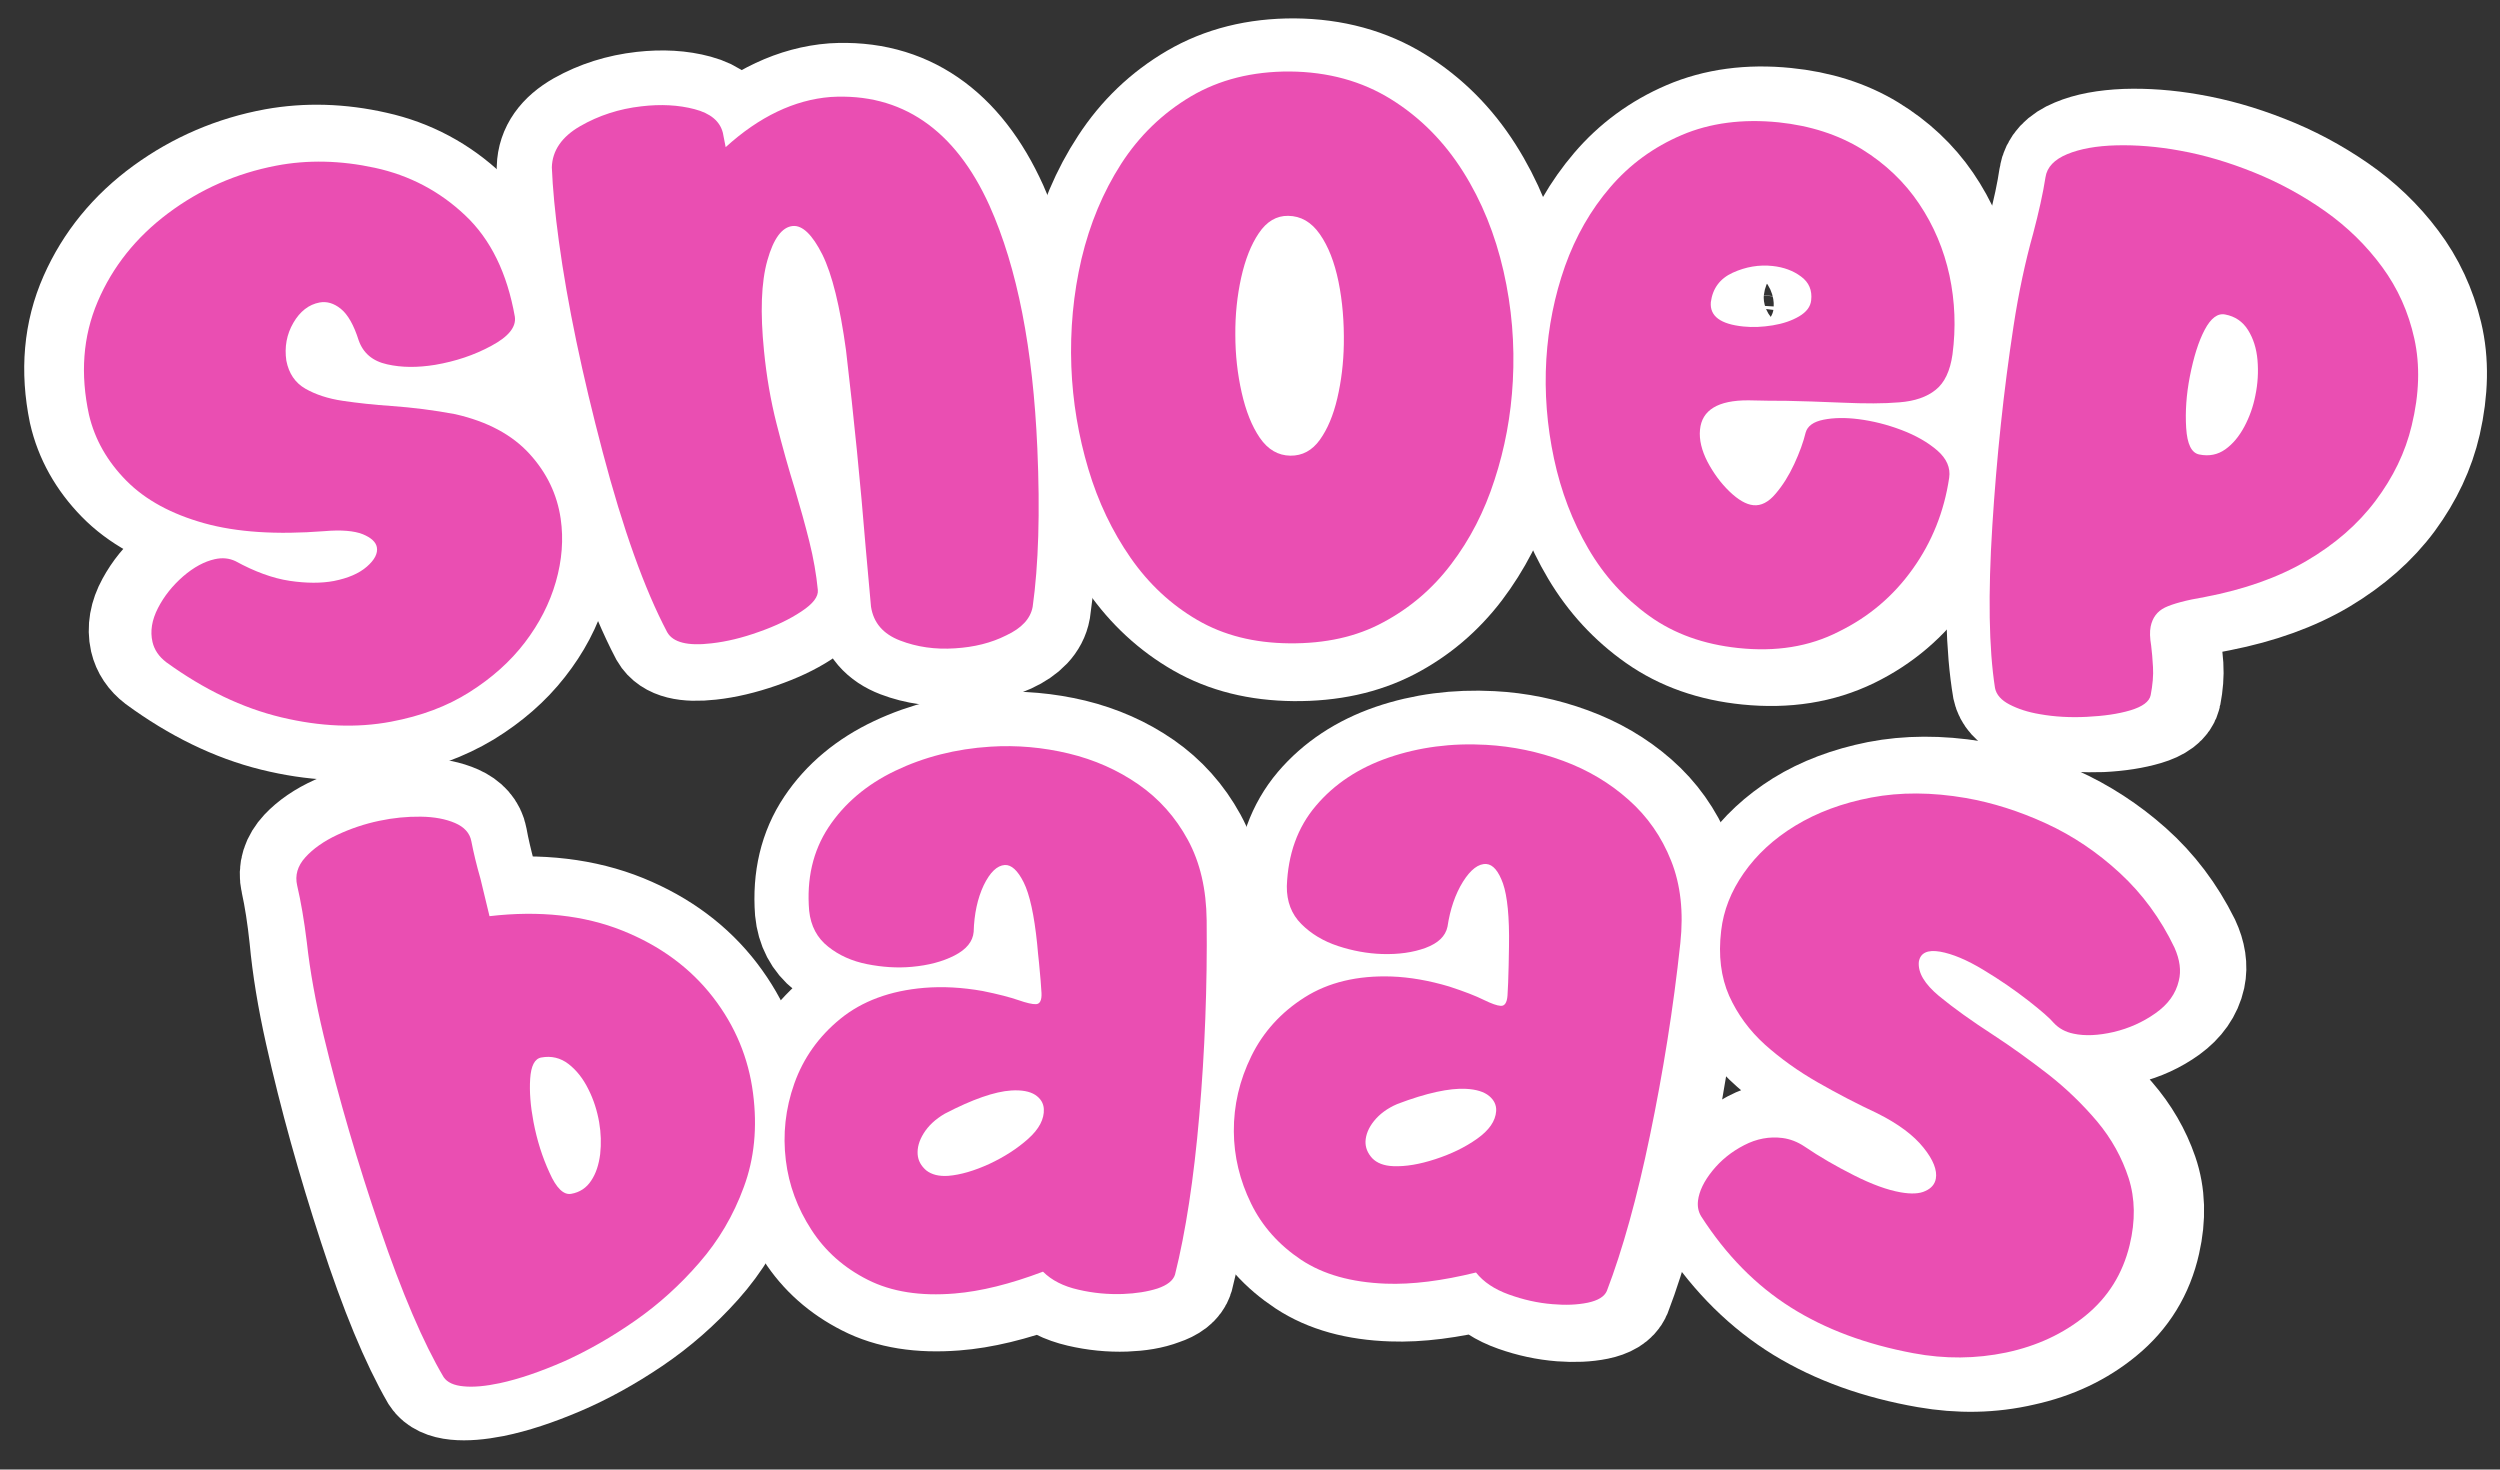
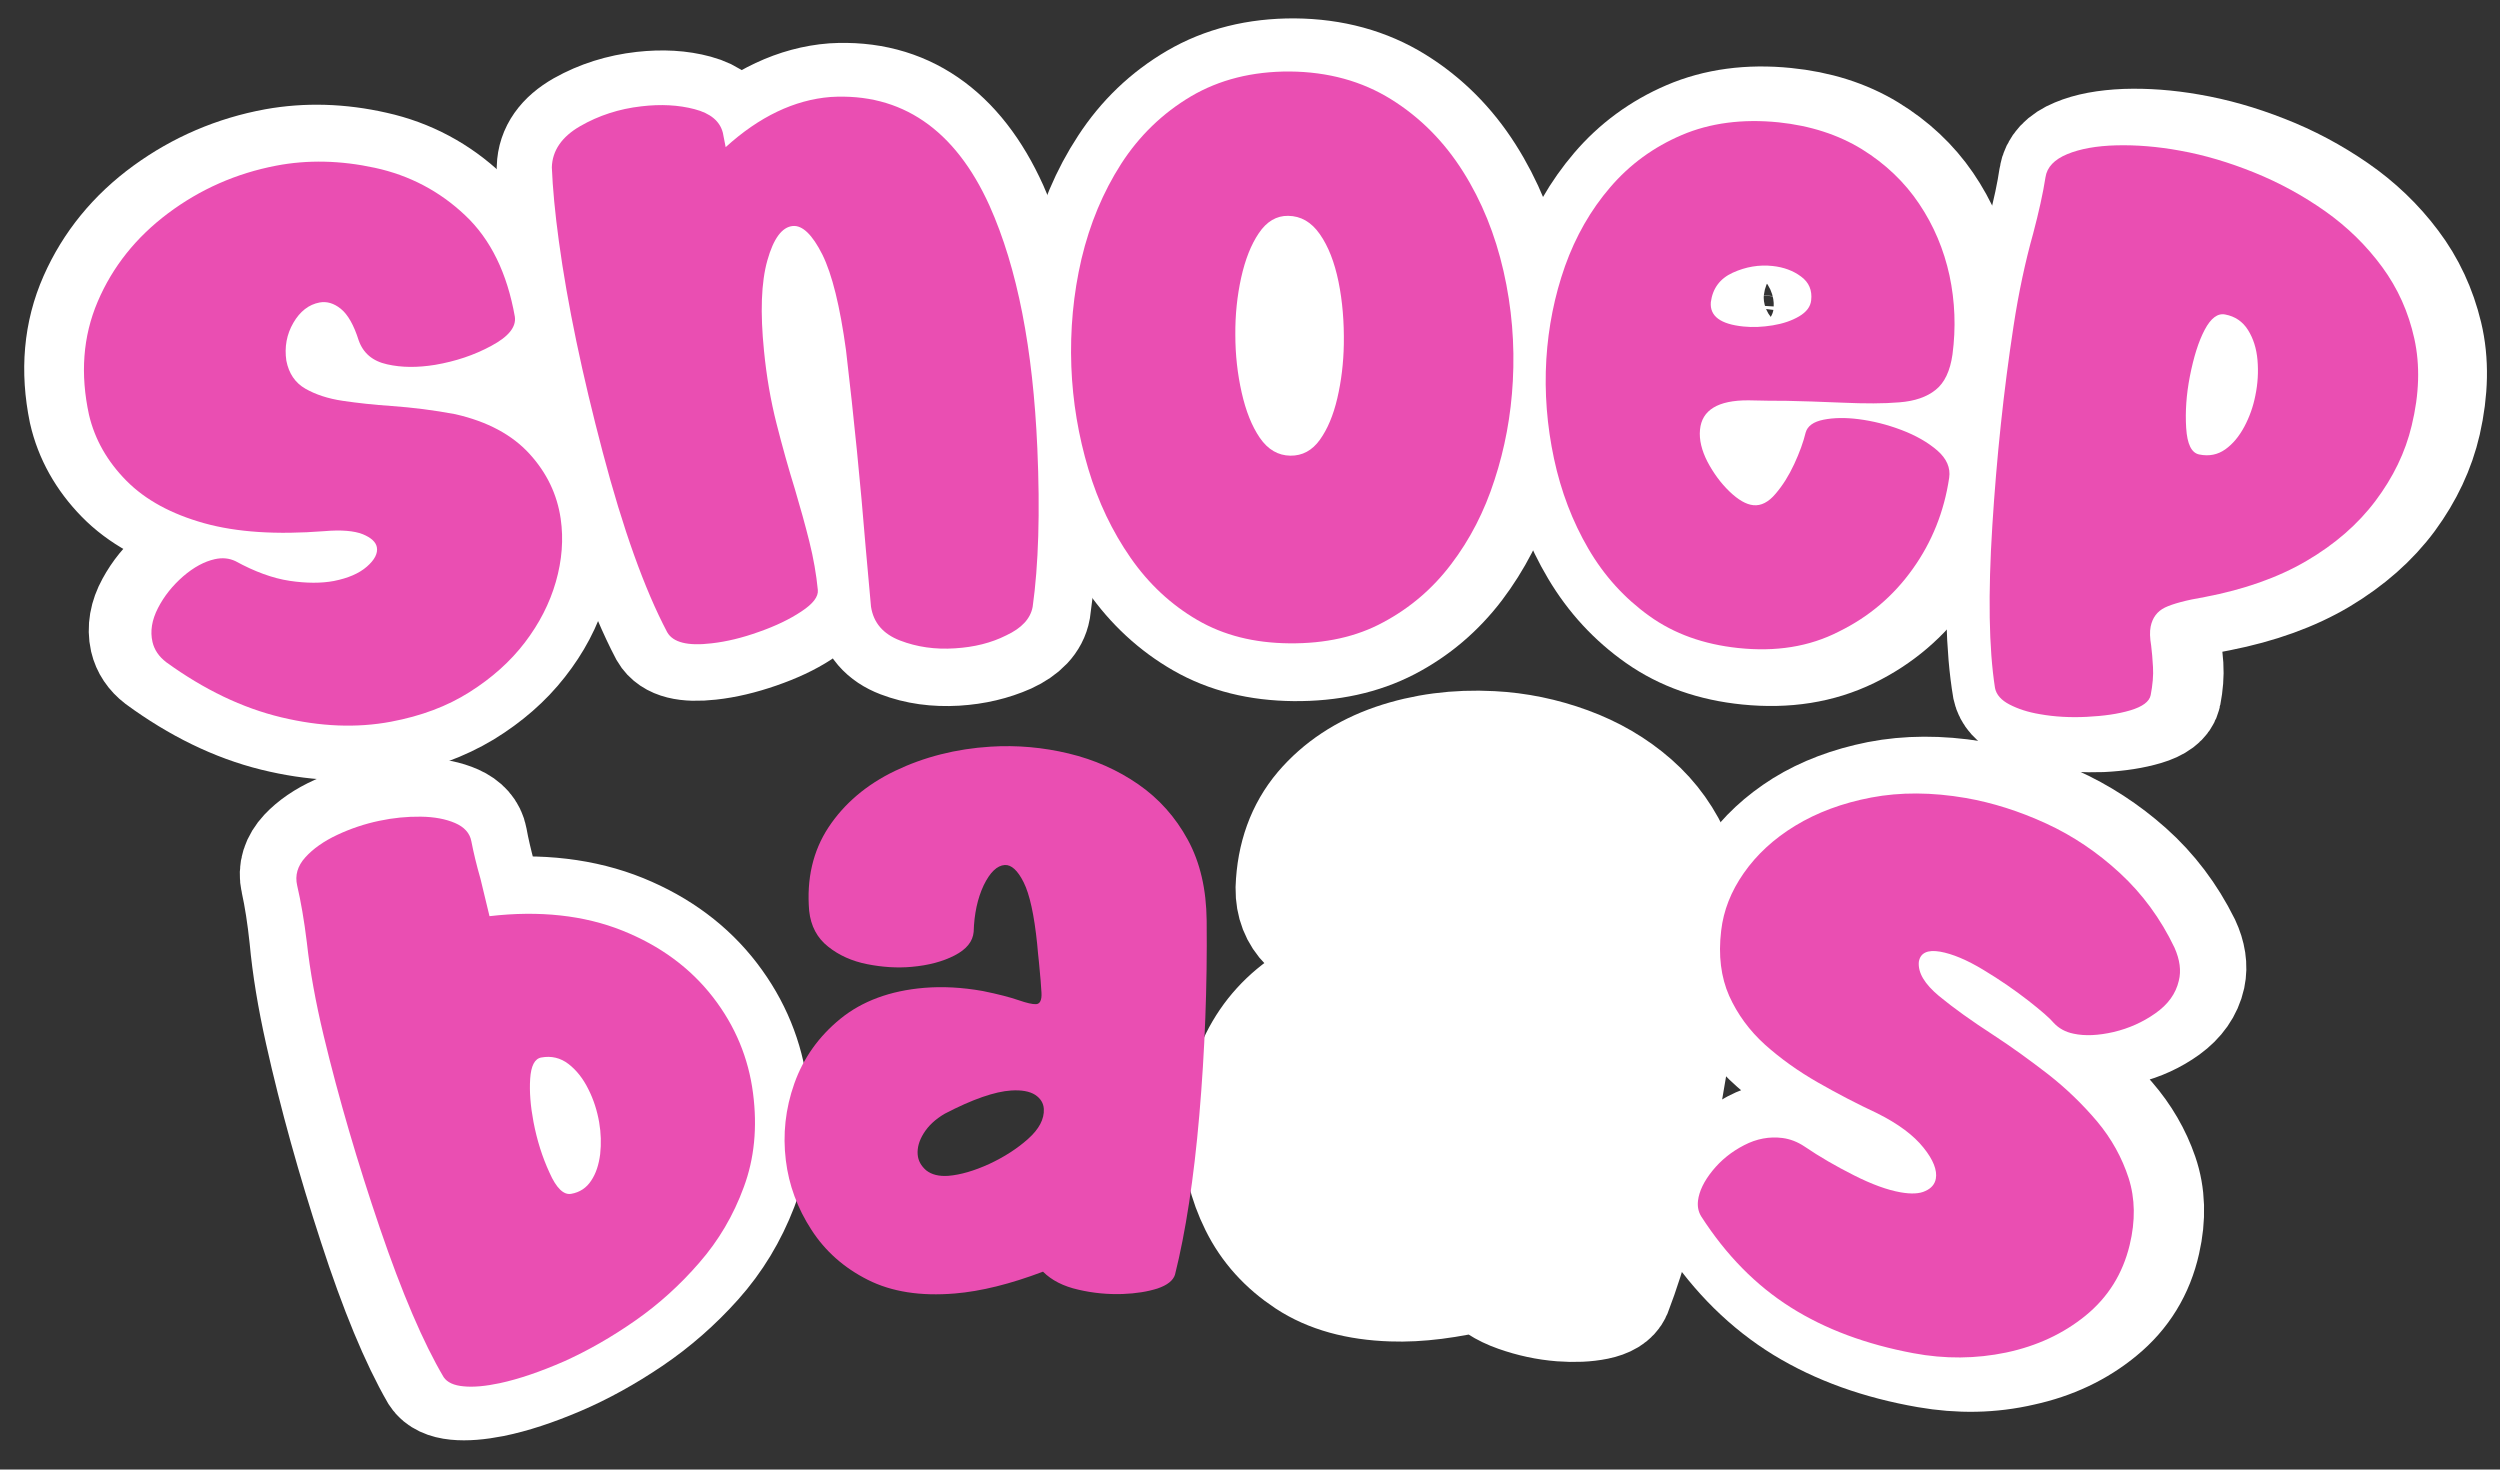
<svg xmlns="http://www.w3.org/2000/svg" xml:space="preserve" style="enable-background:new 0 0 1500 881.7;" viewBox="0 0 1500 881.7" y="0px" x="0px" id="Laag_1" version="1.1">
  <rect x="0" y="0" width="1500" height="881.7" fill="#333333" stroke="none" />
  <style type="text/css">
	.st0{fill:#FFFFFF;stroke:#FFFFFF;stroke-width:66.743;stroke-miterlimit:10;}
	.st1{fill:#EA4EB2;}
</style>
  <g>
    <g>
      <g>
        <g>
          <path d="M231.2,432.5c-20.9,3.8-43,2.7-66.5-3.1c-23.5-5.8-46.6-17.1-69.3-33.7c-4.4-3.4-7.1-7.5-8.2-12.2      c-1.4-6.4-0.3-13.2,3.6-20.3c3.9-7.2,9-13.5,15.5-18.9c6.5-5.4,12.9-8.8,19.3-10.1c4.5-0.9,8.7-0.5,12.5,1.3      c11.6,6.4,22.4,10.5,32.6,12c10.2,1.6,19.1,1.7,26.7,0.3c8.6-1.6,15.3-4.4,20.1-8.4c4.8-4,6.8-7.9,6.2-11.7      c-0.6-3.1-3.4-5.8-8.5-7.9c-5.1-2.1-12.9-2.8-23.3-2c-28.7,1.9-52.9,0.3-72.6-5.4c-19.7-5.7-35.2-14.2-46.5-25.8      c-11.3-11.6-18.8-24.9-22.2-39.8c-5-24.4-3.1-47,6.1-67.8c9.2-20.8,23.5-38.4,43-52.6c19.5-14.2,41.4-23.6,65.4-28      c18.9-3.4,38.8-2.9,59.5,1.8c20.7,4.6,38.8,14.3,54.2,28.9c15.3,14.6,25.1,35,29.5,61c0.9,6.2-3.9,12-14.4,17.5      c-10.4,5.5-21.8,9.2-34,11.1c-10.5,1.7-20.2,1.5-29-0.5c-8.8-2-14.5-6.8-17-14.5c-2.8-9.2-6.4-15.6-10.6-19      c-4.2-3.4-8.5-4.7-12.9-3.9c-6.5,1.2-11.8,5.2-15.9,12c-4.1,6.9-5.6,14.4-4.4,22.6c1.4,7.7,5.2,13.3,11.3,16.9      c6.1,3.6,13.6,6.1,22.5,7.5c8.9,1.4,18.8,2.5,29.5,3.3c12.7,0.9,25.4,2.7,38.3,5.2c19.5,4.6,34.4,12.7,44.8,24.1      c10.4,11.4,16.5,24.5,18.5,39c1.7,12.3,0.6,25-3.2,37.9c-3.8,12.9-10.2,25-19.1,36.3c-8.9,11.4-20.2,21.2-33.7,29.5      C265.2,423.4,249.4,429.2,231.2,432.5z" class="st0" />
          <path d="M573.5,390.1c-12,0.7-23.1-0.8-33.3-4.7c-10.2-3.9-16-10.7-17.5-20.3c-1-11.9-2-23.7-3-35.6      c-3-38.1-6.7-77.5-11.3-118.4c-3.5-26.3-8.1-45.5-14.1-57.4c-5.9-11.9-11.9-17.7-17.7-17.2c-6.5,0.6-11.7,7.5-15.5,20.6      c-3.8,13.2-4.5,31.2-2.3,54.1c1.4,15.3,3.9,29.8,7.3,43.6c3.4,13.8,7.1,27,11,39.7c3.2,10.8,6,21.2,8.5,31.2      c2.5,10,4.1,19.8,5,29.2c0.4,4-3,8.2-10,12.8c-7,4.6-15.6,8.6-25.7,12.1c-10.1,3.5-19.7,5.8-28.9,6.8      c-14.4,1.6-23.3-0.6-26.9-6.8c-13.6-25.9-26.3-62-38.2-108.3c-11.9-46.3-20.6-88.5-25.6-126.7c-2.2-17-3.5-31.7-3.9-44.2      c0.3-10,6.1-18.2,17.3-24.6c11.2-6.3,23.6-10.2,37-11.7c11.8-1.3,22.5-0.7,32,1.9c9.6,2.6,15.2,7.3,17,14.2      c0.6,2.9,1.1,5.8,1.7,8.7C456.7,70.9,478,61,499.8,59.3c42.7-2.5,75,19.7,95.7,65.5c16.8,37.6,26.1,86.2,28.6,145.6      c1.6,38.5,0.5,70.2-3.1,95.2c-1.3,7.1-6.7,12.8-16,17.1C595.5,386.9,585.1,389.4,573.5,390.1z" class="st0" />
          <path d="M776.4,387.3c-21.3-0.2-39.9-4.8-55.9-14c-16-9.2-29.5-21.7-40.5-37.4c-11-15.7-19.5-33.4-25.5-53.2      c-6-19.8-9.4-40.3-10.1-61.5c-0.8-22,1.3-43.6,6.3-64.6c5-21,13-40,24.1-56.9c11-16.9,25.1-30.4,42.2-40.4      c17.1-10,37-15,59.6-14.9c23.1,0.2,43.5,5.8,61.1,16.7c17.6,10.9,32,25.4,43.4,43.3c11.4,17.9,19.5,37.8,24.6,59.6      c5.1,21.8,7,43.9,5.9,66.1c-1,20.6-4.7,40.4-10.9,59.3c-6.2,19-14.9,35.8-26.1,50.6c-11.2,14.7-24.9,26.4-41.2,34.9      C817.2,383.3,798.2,387.5,776.4,387.3z M777,274.6c7.3,0.1,13.2-3.1,17.9-9.5c4.7-6.4,8.2-14.7,10.6-25      c2.4-10.3,3.7-21.1,3.9-32.4c0.2-13.3-0.8-25.7-3.3-37.5c-2.4-11.7-6.2-21.2-11.3-28.5c-5.1-7.3-11.5-10.9-19.1-11      c-7.1,0-13,3.4-17.7,10.4c-4.7,6.9-8.2,15.9-10.7,26.7c-2.4,10.9-3.6,22.3-3.6,34.3c0,12,1.3,23.5,3.8,34.6      c2.5,11.1,6.2,20.2,11,27.2C763.5,271.1,769.6,274.6,777,274.6z" class="st0" />
          <path d="M1048.7,389.5c-20.9-2.1-38.8-8.4-53.9-19c-15.1-10.6-27.5-24-37.2-40.3c-9.7-16.3-16.7-34.2-21-53.9      c-4.3-19.7-6-39.6-4.9-59.7c1.1-19.3,4.8-37.9,11.1-55.8c6.3-17.9,15.4-33.7,27.1-47.4c11.7-13.7,26.1-24.3,43.1-31.6      c17-7.3,36.5-10,58.3-7.8c19.1,1.9,35.9,7.2,50.2,15.9c14.3,8.7,25.9,19.6,34.8,32.6c8.9,13,15.1,27.4,18.6,42.9      c3.5,15.5,4.1,31.3,2.2,47.3c-1.4,10-4.7,17.1-10,21.4c-5.3,4.3-12.6,6.8-21.9,7.7c-9.3,0.8-20.8,0.9-34.4,0.4      c-13.6-0.5-24.8-0.8-33.4-0.9c-7.6,0-15.4-0.1-23.3-0.2c-18.5,0-28.2,6-29.3,17.8c-0.5,6.1,1,12.5,4.7,19.3      c3.6,6.8,8.1,12.7,13.4,17.7c5.3,5,10.1,7.7,14.5,8.2c4.7,0.5,9.2-1.8,13.4-6.8c4.3-5,8-11,11.2-17.9c3.2-6.9,5.5-13.2,6.8-19      c1.1-3.9,4.7-6.5,10.8-7.7c6.1-1.2,13.2-1.4,21.2-0.4c8.5,1,17.2,3.1,26,6.3c8.8,3.2,16,7.3,21.8,12.2      c5.7,4.9,8.2,10.4,7.3,16.4c-2.8,20.3-10.1,38.5-21.7,54.9c-11.6,16.4-26.3,28.9-44.3,37.7      C1091.8,388.6,1071.5,391.8,1048.7,389.5z M1050.7,196.5c5.7,0.5,11.7,0.3,17.8-0.8c6.2-1.1,11.4-2.9,15.8-5.5      c4.4-2.6,6.8-5.8,7.2-9.6c0.6-6-1.4-10.8-6.2-14.3c-4.8-3.5-10.5-5.5-17.2-6.2c-8.3-0.8-16.3,0.5-24,4.1      c-7.8,3.5-12.2,9.5-13.2,17.7C1030.4,190.4,1037,195.2,1050.7,196.5z" class="st0" />
          <path d="M1232.1,428.3c-7.3-1.2-13.4-3.1-18.4-5.6c-5.1-2.6-8-5.9-8.9-9.9c-4-23.7-4.8-56.2-2.5-97.4      c2.3-41.2,6.1-81.1,11.8-119.7c3-20.4,6.8-39,11.4-55.7c3.4-12.9,5.8-24.2,7.2-33.8c0.9-6,5.2-10.7,13-13.9      c7.8-3.3,17.6-5.1,29.6-5.6c12-0.4,24.8,0.5,38.5,2.9c14.6,2.5,29.5,6.7,44.7,12.7c15.2,5.9,29.6,13.6,43.1,22.9      c13.5,9.3,25.1,20.4,34.6,33.1c9.6,12.7,16.2,27,20,42.8c3.8,15.8,3.4,33.3-0.9,52.3c-3.7,16.1-10.8,31.1-21.2,45.3      c-10.5,14.2-24.3,26.3-41.3,36.5c-17.1,10.2-37.5,17.5-61.2,22.2c-11.4,2-19.4,4.2-24.1,6.5c-4.7,2.3-7.5,6.1-8.5,11.5      c-0.6,3-0.4,6.8,0.4,11.5c0.5,3.7,0.9,8,1.3,12.9c0.3,4.9-0.1,10.6-1.3,16.8c-0.7,3.9-4.8,7-12.2,9.2      c-7.4,2.2-16.2,3.6-26.3,4.1C1250.7,430.2,1241.1,429.8,1232.1,428.3z M1327,271.7c5.9,1.1,11.2,0,15.7-3.2      c4.5-3.3,8.3-7.8,11.3-13.7c3-5.8,5.2-12.1,6.4-18.6c1.4-7.2,1.8-14.3,1.1-21.3c-0.7-7-2.7-13-6-18c-3.3-5-7.9-8.1-13.8-9.2      c-4.5-0.8-8.6,2.3-12.3,9.3c-3.6,7.1-6.5,16.4-8.6,28c-2,10.8-2.6,21.1-1.9,30.8C1319.5,265.5,1322.2,270.8,1327,271.7z" class="st0" />
        </g>
      </g>
      <g>
        <g>
          <path d="M295.6,828.9c-8.7,1.7-16,2.3-22,1.7c-6-0.6-10-2.5-12.1-5.7c-12-20.8-24.5-50.8-37.2-90      c-12.8-39.2-23.6-77.8-32.1-115.9c-4.5-20.1-7.6-38.8-9.2-56.2c-1.4-13.3-3.2-24.7-5.3-34.2c-1.4-6.1,0.4-11.7,5.2-16.9      c4.8-5.1,11.3-9.6,19.5-13.3c8.2-3.7,16.6-6.4,25.3-8.1c8.5-1.7,16.8-2.4,25-2.2c8.2,0.2,15.1,1.6,20.7,4.1      c5.6,2.5,8.8,6.2,9.7,11c1.2,6.8,3,14.3,5.2,22.7c1.7,7.5,3.4,15,5.1,22.5c30.3-3.2,57.1,0.1,80,9.4      c22.8,9.3,40.9,22.9,54.3,40.4c13.4,17.5,21.2,36.8,23.8,57.8c2.5,20.6,0.4,39.4-6.1,56.3c-6.5,16.9-15.6,32-27.4,45.2      c-11.8,13.2-24.9,24.7-39.4,34.5c-14.5,9.8-29,17.8-43.5,24C320.5,822.2,307.4,826.5,295.6,828.9z M340.5,715.7      c5.2-0.9,9.3-3.5,12.2-7.8c2.9-4.3,4.8-9.6,5.6-15.9c0.8-6.3,0.7-12.7-0.3-19.1c-1.1-6.9-3.2-13.6-6.3-20      c-3.1-6.4-7-11.4-11.9-15.2c-4.8-3.7-10.3-5.1-16.4-4c-4,0.7-6.3,5-6.9,12.8c-0.6,7.8,0,16.4,1.7,25.9c2,11,5.1,21.2,9.2,30.5      C331.7,712.2,336,716.4,340.5,715.7z" class="st0" />
-           <path d="M675.2,777.6c-9,0.3-18-0.6-27-2.7c-9-2.1-16.2-5.7-21.4-10.8c-19.9,7.3-37.8,11.7-53.8,12.9      c-20.8,1.6-38.3-1.1-52.7-8.5c-14.4-7.3-25.8-17.4-34.1-30.3c-8.3-12.9-13.4-26.8-15.1-41.7c-1.8-15.6,0-30.9,5.5-46.1      c5.6-15.2,14.9-28.1,28.1-38.7c13.2-10.5,30.3-16.7,50.9-18.4c11-0.9,22.7-0.2,35.3,2c9.5,1.9,16.7,3.8,21.7,5.5      c5,1.7,8.5,2.5,10.6,2.4c2.5-0.1,3.6-2.3,3.4-6.7c-0.2-4-0.7-10-1.5-18.2c-0.4-3.7-0.7-7.5-1.1-11.2c-1.8-17.5-4.5-29.9-8-37      c-3.6-7.2-7.4-10.6-11.4-10.4c-4.7,0.3-9,4.3-12.8,12.2c-3.8,7.8-5.8,17.2-6.2,27.9c-0.5,5.8-4.4,10.5-11.7,14.1      c-7.3,3.6-15.8,5.8-25.8,6.6c-8.9,0.7-17.9,0.1-27-1.8c-9.1-1.9-17-5.4-23.5-10.6c-6.6-5.2-10.4-12.4-11.3-21.6      c-1.4-19.1,2.5-35.8,12-50c9.5-14.2,23-25.5,40.4-33.7c17.4-8.2,36.6-13,57.5-14.2c15.9-0.9,31.6,0.5,47.1,4.2      c15.5,3.8,29.5,10,41.9,18.6c12.4,8.6,22.4,19.8,29.8,33.3c7.4,13.6,11.1,29.7,11.3,48.4c0.4,39.5-1.2,78.4-4.5,116.7      c-3.4,38.3-8.4,70.2-14.9,95.8c-1.1,3.5-4.6,6.3-10.7,8.3C690.2,776.2,683.2,777.3,675.2,777.6z M569.5,706.4      c7.4-0.6,15.7-2.9,24.9-7.1c9.2-4.1,17.1-9.1,23.7-15c6.7-5.9,9.9-11.8,9.6-17.9c-0.2-3.5-1.9-6.3-5.2-8.5      c-3.3-2.1-8.2-3-14.5-2.7c-9.8,0.6-23.3,5.1-40.2,13.8c-5.8,3.3-10.1,7.2-12.9,11.7c-2.8,4.5-4,8.7-3.7,12.7      c0.3,3.7,2,6.8,5.1,9.6C559.3,705.7,563.7,706.8,569.5,706.4z" class="st0" />
          <path d="M936.7,783.5c-9-0.7-17.8-2.6-26.6-5.7c-8.8-3.1-15.4-7.4-20.1-13.1c-20.6,5-38.8,7.4-54.9,6.8      c-20.8-0.7-37.9-5.4-51.4-14.3c-13.5-8.9-23.7-20.1-30.5-33.9c-6.8-13.7-10.3-28.1-10.4-43.1c-0.1-15.7,3.4-30.7,10.6-45.2      c7.2-14.5,17.9-26.3,32.2-35.3c14.3-9,31.9-13.3,52.6-12.6c11,0.4,22.6,2.3,34.8,6c9.2,3,16.2,5.7,20.9,7.9      c4.7,2.3,8.1,3.5,10.3,3.6c2.5,0.1,3.8-1.9,4.1-6.2c0.2-4,0.4-10.1,0.6-18.2c0.1-3.8,0.1-7.5,0.2-11.3      c0.2-17.6-1.1-30.2-3.8-37.7c-2.7-7.5-6.1-11.4-10.1-11.6c-4.7-0.3-9.4,3.3-14.1,10.7c-4.6,7.4-7.7,16.4-9.3,27      c-1.2,5.7-5.6,9.9-13.2,12.7c-7.6,2.8-16.4,4-26.3,3.7c-8.9-0.3-17.8-1.9-26.6-4.8c-8.9-2.9-16.2-7.3-22.2-13.2      c-5.9-5.9-8.9-13.5-8.8-22.7c0.7-19.2,6.5-35.3,17.5-48.3c11.1-13,25.7-22.7,43.9-29c18.2-6.2,37.8-8.8,58.8-7.7      c15.9,0.8,31.3,4,46.3,9.5c15,5.5,28.2,13.2,39.6,23.2c11.4,10,20,22.1,25.9,36.4c5.9,14.3,7.8,30.8,5.9,49.4      c-4,39.3-9.9,77.7-17.5,115.5c-7.6,37.7-16.1,68.9-25.5,93.5c-1.5,3.4-5.3,5.7-11.5,7C951.8,783.8,944.7,784.1,936.7,783.5z       M839.5,700.9c7.4,0.3,15.9-1.2,25.5-4.2c9.6-3.1,18-7.2,25.3-12.3c7.3-5.1,11.2-10.7,11.5-16.7c0.2-3.5-1.2-6.5-4.2-9      c-3.1-2.5-7.8-3.9-14.1-4.3c-9.8-0.5-23.7,2.5-41.5,9.2c-6.1,2.7-10.8,6.1-14.1,10.2c-3.3,4.1-5,8.2-5.1,12.2      c-0.1,3.7,1.2,7,4,10.1C829.5,699.1,833.8,700.7,839.5,700.9z" class="st0" />
          <path d="M1156.3,811.4c-28.7-5-53.5-13.9-74.8-26.9c-21.3-13.1-39.6-31.1-54.9-54.2c-1.7-2.8-2.4-5.9-2-9.4      c0.6-5.7,3.5-11.7,8.6-18.1c5.1-6.3,11.4-11.5,19-15.5c7.6-4,15.3-5.5,23.2-4.4c4.6,0.6,9.1,2.3,13.4,5      c9.2,6.1,19.3,11.8,30.2,17.1c10.9,5.3,20.3,8.6,28.4,9.9c6.4,1,11.4,0.8,15-0.9c3.6-1.7,5.7-4.1,6.2-7.4      c0.9-5-1.7-11.2-7.7-18.6c-6-7.3-15.4-14.1-28.2-20.3c-12.3-5.6-24.4-11.7-36.3-18.3c-11.9-6.6-22.6-14-32.1-22.4      c-9.5-8.3-16.8-18.1-21.9-29.2c-5.1-11.1-6.8-24.1-5.2-39.1c1.3-12.1,5.8-23.6,13.4-34.7c7.6-11,17.9-20.6,30.8-28.7      c12.9-8,28.2-13.8,45.7-17.3c17.5-3.4,36.5-3.5,56.9-0.2c16.1,2.6,32.3,7.6,48.5,14.8c16.2,7.3,31.2,17,44.9,29.2      c13.7,12.2,24.9,27,33.5,44.3c3.3,7.1,4.3,13.7,3,19.8c-1.7,7.8-6.4,14.4-13.8,19.8c-7.5,5.4-15.8,9.2-25,11.5      c-9.2,2.2-17.3,2.7-24.3,1.3c-4.9-1-8.9-3.1-11.9-6.2c-2.4-2.7-7.6-7.2-15.7-13.4c-8.1-6.1-17.2-12.2-27.3-18.1      c-10.1-5.9-18.8-9.4-26.1-10.6c-7.7-1.3-12,0.8-12.8,6.2c-0.5,6.6,3.7,13.3,12.4,20.3c8.7,7,19.8,14.7,33.2,23.1      c11,7,22.2,14.7,33.3,23.2c11.2,8.4,21.2,17.8,30.1,28.1c8.9,10.3,15.4,21.5,19.6,33.7c4.2,12.2,4.6,25.6,1.3,40.1      c-3.9,17.5-12.7,31.7-26.1,42.7c-13.4,11.1-29.3,18.6-47.7,22.6C1194.6,814.5,1175.8,814.8,1156.3,811.4z" class="st0" />
        </g>
      </g>
    </g>
    <g>
      <g>
        <g>
          <path d="M234.7,433c-20.7,3.9-42.5,3-65.9-2.6c-23.4-5.6-46.3-16.6-69.1-33.1c-4.4-3.4-7.1-7.4-8.2-12.1      c-1.5-6.4-0.4-13.2,3.3-20.4c3.7-7.2,8.8-13.5,15.1-19c6.4-5.5,12.7-8.9,19-10.3c4.5-1,8.6-0.6,12.4,1.2      c11.5,6.3,22.4,10.3,32.5,11.8c10.1,1.5,19,1.5,26.5,0.1c8.5-1.7,15.1-4.5,19.8-8.6c4.7-4.1,6.7-8,6-11.7      c-0.6-3.1-3.4-5.7-8.5-7.8c-5.1-2-12.8-2.7-23.1-1.8c-28.5,2.2-52.4,0.7-72.1-4.8c-19.6-5.5-35.1-13.9-46.5-25.4      c-11.4-11.5-19-24.7-22.5-39.6c-5.3-24.4-3.7-47,5.2-67.9c8.9-20.9,23-38.6,42.2-53c19.2-14.4,40.9-24,64.9-28.6      c18.7-3.6,38.6-3.2,59.3,1.3c20.7,4.5,38.8,14,54.1,28.5c15.4,14.5,25.2,34.8,29.8,60.8c0.9,6.2-3.8,12-14.1,17.5      c-10.3,5.6-21.5,9.3-33.7,11.4c-10.5,1.7-20,1.7-28.8-0.3c-8.7-1.9-14.4-6.7-17.1-14.4c-2.9-9.2-6.5-15.5-10.7-18.9      c-4.2-3.4-8.5-4.6-12.8-3.8c-6.4,1.2-11.7,5.3-15.7,12.2c-4,6.9-5.4,14.5-4.2,22.7c1.5,7.7,5.3,13.3,11.4,16.8      c6.1,3.5,13.6,6,22.5,7.3c8.9,1.3,18.6,2.4,29.3,3.1c12.6,0.9,25.3,2.5,38.1,4.9c19.4,4.4,34.2,12.4,44.6,23.8      c10.4,11.4,16.6,24.4,18.7,38.9c1.8,12.3,0.8,25-2.9,37.9c-3.7,12.9-9.9,25-18.6,36.4c-8.7,11.4-19.8,21.3-33.1,29.7      C268.3,423.8,252.7,429.6,234.7,433z" class="st1" />
          <path d="M573,389c-11.9,0.8-22.9-0.8-33-4.7c-10.1-3.9-15.9-10.6-17.4-20.3c-1.1-11.9-2.1-23.7-3.2-35.6      c-3.1-38.1-7-77.5-11.8-118.3c-3.6-26.3-8.3-45.5-14.2-57.4c-6-11.9-11.9-17.6-17.7-17.1c-6.5,0.6-11.6,7.5-15.3,20.7      c-3.7,13.2-4.3,31.3-2,54.2c1.5,15.3,4,29.8,7.5,43.6c3.5,13.8,7.2,27,11.1,39.6c3.2,10.8,6.1,21.2,8.6,31.2      c2.5,10,4.2,19.8,5.1,29.1c0.4,4-2.9,8.3-9.9,12.9c-6.9,4.6-15.4,8.7-25.4,12.2c-10,3.6-19.5,5.9-28.5,6.9      c-14.2,1.7-23.1-0.5-26.6-6.7c-13.6-25.8-26.5-61.8-38.7-108.1c-12.2-46.3-21.1-88.4-26.3-126.6c-2.3-16.9-3.7-31.7-4.2-44.2      c0.3-10,5.9-18.3,17-24.7c11.1-6.4,23.4-10.4,36.7-11.9c11.7-1.4,22.4-0.8,31.9,1.7c9.6,2.5,15.2,7.2,17,14.1      c0.6,2.9,1.1,5.8,1.7,8.7c20.1-18.3,41.3-28.4,62.9-30.1c42.5-2.6,74.7,19.4,95.4,65.2c16.8,37.5,26.1,86.1,28.7,145.5      c1.7,38.5,0.7,70.2-2.8,95.2c-1.3,7.1-6.6,12.8-15.8,17.1C594.7,385.8,584.4,388.3,573,389z" class="st1" />
          <path d="M773.6,386c-21.1-0.2-39.4-4.8-55.2-14c-15.8-9.2-29.2-21.7-40.1-37.4c-10.9-15.7-19.4-33.4-25.3-53.2      c-5.9-19.8-9.4-40.3-10.2-61.5c-0.8-22,1.2-43.6,6.1-64.6c5-21,12.9-40,23.8-57c10.9-16.9,24.9-30.4,41.9-40.5      c17-10,36.8-15,59.3-14.9c23,0.2,43.3,5.8,60.8,16.7c17.5,10.9,31.8,25.4,43.1,43.3c11.3,17.9,19.3,37.8,24.3,59.7      c5,21.9,6.8,43.9,5.6,66.1c-1.1,20.6-4.8,40.4-11,59.3c-6.1,19-14.8,35.8-26,50.5c-11.1,14.7-24.7,26.3-40.8,34.9      C813.9,382.1,795.1,386.2,773.6,386z M774.2,273.4c7.2,0.1,13.1-3.1,17.7-9.5c4.6-6.4,8.1-14.7,10.5-25      c2.4-10.3,3.7-21.1,3.9-32.4c0.2-13.3-0.8-25.7-3.2-37.5c-2.4-11.7-6.1-21.2-11.2-28.5c-5.1-7.3-11.4-10.9-19-11      c-7-0.1-12.9,3.4-17.6,10.4c-4.7,6.9-8.2,15.9-10.6,26.7c-2.4,10.9-3.6,22.3-3.5,34.3c0,12,1.3,23.5,3.8,34.6      c2.5,11.1,6.1,20.2,10.9,27.2C760.8,269.8,766.9,273.3,774.2,273.4z" class="st1" />
          <path d="M1042.8,388.8c-20.6-2.2-38.3-8.5-53.2-19.2c-14.9-10.7-27.1-24.1-36.6-40.4c-9.5-16.3-16.4-34.3-20.6-54      c-4.2-19.7-5.8-39.6-4.6-59.7c1.2-19.3,4.9-37.9,11.2-55.8c6.4-17.9,15.4-33.7,27.1-47.3c11.7-13.7,26.1-24.2,43-31.4      c16.9-7.2,36.3-9.8,58.1-7.6c19,2,35.7,7.4,49.9,16.1c14.2,8.8,25.7,19.8,34.4,32.8c8.8,13.1,14.8,27.4,18.2,43      c3.3,15.6,3.9,31.3,1.8,47.3c-1.4,10-4.8,17.1-10.1,21.3c-5.3,4.3-12.6,6.8-21.8,7.5c-9.3,0.8-20.7,0.8-34.2,0.2      c-13.5-0.6-24.6-0.9-33.2-1.1c-7.6,0-15.3-0.1-23.1-0.3c-18.4-0.1-28,5.9-29.1,17.6c-0.6,6,1,12.5,4.5,19.3      c3.6,6.8,8,12.8,13.2,17.8c5.2,5,10,7.8,14.3,8.2c4.6,0.5,9.1-1.8,13.3-6.8c4.3-5,8-10.9,11.2-17.8c3.2-6.9,5.5-13.2,6.9-19      c1.1-3.9,4.7-6.5,10.8-7.7c6.1-1.2,13.1-1.3,21-0.3c8.5,1.1,17,3.2,25.7,6.5c8.7,3.3,15.8,7.4,21.5,12.3      c5.6,4.9,8,10.4,7.1,16.4c-3,20.2-10.3,38.5-21.9,54.7c-11.6,16.3-26.3,28.7-44.2,37.5C1085.5,388.1,1065.4,391.2,1042.8,388.8z       M1046,195.9c5.7,0.6,11.6,0.3,17.7-0.7c6.1-1,11.4-2.8,15.8-5.4c4.4-2.6,6.8-5.8,7.2-9.6c0.7-6-1.3-10.8-6.1-14.3      c-4.7-3.5-10.4-5.6-17-6.3c-8.2-0.9-16.2,0.5-23.9,4c-7.7,3.5-12.1,9.4-13.2,17.7C1025.8,189.7,1032.3,194.5,1046,195.9z" class="st1" />
          <path d="M1223.9,428.5c-7.2-1.2-13.2-3.2-18.2-5.8c-5-2.6-7.9-5.9-8.7-9.9c-3.7-23.8-4.2-56.2-1.6-97.4      c2.6-41.2,6.8-81,12.7-119.6c3.1-20.4,7.1-38.9,11.8-55.7c3.4-12.9,5.9-24.1,7.4-33.8c0.9-6,5.3-10.6,13-13.8      c7.7-3.2,17.6-5,29.5-5.3c11.9-0.3,24.7,0.7,38.3,3.2c14.5,2.6,29.3,7,44.4,13.1c15.1,6.1,29.4,13.9,42.7,23.3      c13.4,9.5,24.7,20.6,34.1,33.4c9.4,12.8,15.8,27.1,19.3,43c3.5,15.9,3,33.3-1.6,52.2c-3.8,16-11.1,31-21.7,45.1      c-10.6,14.1-24.4,26.1-41.5,36.1c-17.1,10-37.4,17.1-60.9,21.6c-11.3,1.9-19.3,4.1-23.9,6.3c-4.7,2.3-7.5,6.1-8.6,11.4      c-0.6,3-0.5,6.8,0.3,11.5c0.5,3.7,0.8,8,1.1,12.9c0.3,4.9-0.2,10.6-1.4,16.8c-0.8,3.9-4.9,6.9-12.2,9.1      c-7.4,2.2-16.1,3.4-26.1,3.9C1242.3,430.6,1232.8,430.1,1223.9,428.5z M1319.6,272.7c5.9,1.2,11.1,0.1,15.6-3.1      c4.5-3.2,8.3-7.8,11.4-13.6c3.1-5.8,5.3-12,6.6-18.6c1.5-7.2,1.9-14.3,1.3-21.3c-0.6-7-2.5-13-5.7-18.1      c-3.2-5.1-7.8-8.2-13.7-9.3c-4.5-0.9-8.6,2.2-12.3,9.2c-3.7,7-6.6,16.3-8.9,28c-2.1,10.8-2.8,21.1-2.2,30.8      C1312.3,266.5,1314.9,271.8,1319.6,272.7z" class="st1" />
        </g>
      </g>
      <g>
        <g>
          <path d="M299.9,829.9c-8.5,1.8-15.8,2.5-21.7,1.9c-5.9-0.5-9.9-2.4-12-5.5c-12.2-20.6-25-50.5-38.3-89.5      c-13.3-39.1-24.6-77.5-33.7-115.4c-4.8-20-8.2-38.7-10.1-56c-1.6-13.2-3.6-24.6-5.8-34.1c-1.4-6.1,0.2-11.7,4.9-16.9      c4.7-5.2,11.1-9.7,19.2-13.5c8.1-3.8,16.5-6.6,25.1-8.4c8.4-1.8,16.8-2.6,24.9-2.5c8.2,0.1,15,1.4,20.6,3.8      c5.6,2.4,8.9,6.1,9.8,10.9c1.3,6.7,3.1,14.3,5.5,22.6c1.8,7.5,3.6,14.9,5.4,22.4c30.1-3.5,56.8-0.5,79.6,8.6      c22.8,9.1,40.9,22.5,54.4,39.9c13.5,17.4,21.4,36.7,24.1,57.6c2.7,20.6,0.8,39.4-5.5,56.4c-6.2,17-15.1,32.1-26.7,45.4      c-11.5,13.3-24.3,24.9-38.5,34.8c-14.2,9.9-28.4,18-42.6,24.4C324.3,823,311.5,827.4,299.9,829.9z M342.7,716.3      c5.2-0.9,9.2-3.6,12-7.9c2.9-4.3,4.6-9.6,5.4-15.9c0.7-6.3,0.5-12.7-0.6-19.1c-1.2-6.9-3.3-13.6-6.5-19.9      c-3.1-6.3-7.1-11.4-11.9-15.1c-4.8-3.7-10.3-5-16.3-3.9c-4,0.7-6.2,5-6.7,12.8c-0.5,7.8,0.2,16.4,2,25.9      c2.1,11,5.3,21.1,9.6,30.4C333.8,712.9,338.2,717.1,342.7,716.3z" class="st1" />
          <path d="M673.7,776.4c-8.9,0.3-17.8-0.5-26.7-2.6c-8.9-2-16-5.6-21.2-10.8c-19.6,7.4-37.2,11.8-53,13.1      c-20.5,1.7-37.8-1-52.1-8.2c-14.3-7.2-25.6-17.2-33.9-30.1c-8.3-12.8-13.5-26.7-15.3-41.6c-1.9-15.5-0.3-30.9,5.1-46.1      c5.4-15.2,14.6-28.2,27.6-38.8c13-10.6,29.9-16.9,50.4-18.6c10.9-0.9,22.6-0.3,35,1.9c9.4,1.9,16.6,3.8,21.5,5.5      c4.9,1.7,8.4,2.5,10.5,2.4c2.4-0.1,3.5-2.4,3.3-6.7c-0.2-4-0.7-10-1.5-18.2c-0.4-3.7-0.8-7.5-1.1-11.2      c-1.8-17.5-4.5-29.8-8.1-37c-3.6-7.2-7.4-10.6-11.3-10.4c-4.7,0.3-8.9,4.4-12.7,12.2c-3.7,7.9-5.7,17.2-6,27.9      c-0.5,5.8-4.3,10.5-11.5,14.2c-7.2,3.7-15.7,5.9-25.6,6.8c-8.8,0.8-17.7,0.2-26.8-1.6c-9.1-1.8-16.9-5.3-23.4-10.5      c-6.6-5.2-10.4-12.3-11.4-21.5c-1.6-19.1,2.2-35.8,11.6-50.1c9.4-14.2,22.7-25.6,40-33.9c17.3-8.3,36.4-13.2,57.2-14.5      c15.8-1,31.5,0.4,46.9,4.1c15.4,3.7,29.4,9.9,41.8,18.5c12.4,8.6,22.3,19.7,29.7,33.3c7.4,13.6,11.1,29.7,11.3,48.4      c0.4,39.5-1.1,78.4-4.4,116.7c-3.3,38.3-8.2,70.2-14.6,95.8c-1.1,3.5-4.6,6.3-10.5,8.3C688.5,775,681.6,776.1,673.7,776.4z       M569,705.5c7.3-0.6,15.5-3,24.5-7.1c9-4.2,16.8-9.2,23.4-15.1c6.6-5.9,9.7-11.9,9.4-17.9c-0.2-3.5-1.9-6.3-5.2-8.5      c-3.3-2.1-8.1-3-14.4-2.6c-9.7,0.6-23.1,5.2-39.8,13.9c-5.7,3.3-9.9,7.3-12.7,11.8c-2.8,4.5-3.9,8.7-3.6,12.7      c0.3,3.7,2,6.8,5.1,9.5C559,704.8,563.4,705.9,569,705.5z" class="st1" />
-           <path d="M931.5,782.5c-8.9-0.7-17.6-2.7-26.2-5.8c-8.6-3.1-15.2-7.5-19.7-13.2c-20.4,5-38.3,7.3-54.2,6.7      c-20.6-0.8-37.4-5.5-50.7-14.3c-13.3-8.9-23.4-20.1-30.1-33.9c-6.7-13.7-10.2-28.1-10.3-43.1c-0.1-15.7,3.4-30.7,10.5-45.2      c7.1-14.5,17.8-26.3,32-35.3c14.2-9,31.7-13.2,52.2-12.5c10.9,0.4,22.4,2.4,34.5,6c9.2,3,16.1,5.7,20.7,8      c4.7,2.3,8.1,3.5,10.2,3.6c2.4,0.2,3.8-1.9,4.1-6.2c0.3-4,0.5-10.1,0.7-18.2c0.1-3.8,0.1-7.5,0.2-11.3c0.3-17.6-1-30.2-3.6-37.7      c-2.7-7.5-6-11.4-10-11.7c-4.7-0.3-9.4,3.3-14,10.6c-4.6,7.4-7.7,16.4-9.3,27c-1.2,5.7-5.6,9.9-13.1,12.7      c-7.6,2.8-16.3,4-26.2,3.7c-8.8-0.3-17.6-1.9-26.4-4.8c-8.8-2.9-16.1-7.3-22-13.2c-5.9-5.9-8.8-13.5-8.7-22.7      c0.7-19.2,6.4-35.3,17.5-48.3c11-13,25.6-22.7,43.7-28.9c18.1-6.2,37.7-8.8,58.5-7.6c15.8,0.9,31.2,4.1,46.1,9.6      c14.9,5.5,28,13.3,39.3,23.4c11.3,10,19.8,22.2,25.5,36.6c5.7,14.3,7.5,30.8,5.5,49.4c-4.2,39.2-10.4,77.7-18.2,115.3      c-7.8,37.7-16.5,68.8-25.9,93.4c-1.5,3.4-5.3,5.7-11.4,7C946.4,782.9,939.4,783.2,931.5,782.5z M836,699.7      c7.4,0.3,15.7-1.1,25.2-4.2c9.5-3.1,17.8-7.1,25-12.2c7.2-5.1,11.1-10.6,11.5-16.7c0.2-3.5-1.2-6.5-4.2-9c-3-2.5-7.7-4-14-4.3      c-9.7-0.5-23.5,2.4-41.1,9.1c-6.1,2.6-10.7,6.1-14,10.2c-3.3,4.1-4.9,8.2-5.1,12.2c-0.1,3.7,1.2,7,4,10.1      C826.1,697.8,830.3,699.5,836,699.7z" class="st1" />
          <path d="M1147.9,811.9c-28.2-5.3-52.6-14.3-73.5-27.5c-20.9-13.2-38.7-31.3-53.7-54.6c-1.7-2.8-2.3-5.9-1.9-9.4      c0.7-5.7,3.6-11.7,8.7-18c5.1-6.3,11.4-11.4,19-15.3c7.5-3.9,15.2-5.3,23-4.3c4.6,0.6,9,2.3,13.2,5.1c9.1,6.2,19,11.9,29.7,17.3      c10.7,5.4,20,8.8,28,10.2c6.3,1.1,11.3,0.9,14.8-0.8c3.6-1.6,5.7-4.1,6.3-7.4c0.9-5-1.5-11.3-7.4-18.6      c-5.9-7.4-15.1-14.3-27.7-20.6c-12.2-5.7-24.1-11.9-35.8-18.6c-11.7-6.7-22.2-14.2-31.6-22.6c-9.3-8.4-16.5-18.2-21.5-29.3      c-4.9-11.1-6.6-24.2-4.8-39.1c1.4-12.1,5.9-23.6,13.6-34.6c7.7-11,17.9-20.5,30.9-28.4c13-7.9,28.2-13.6,45.6-16.9      c17.4-3.3,36.4-3.2,56.7,0.3c16,2.8,32.1,7.9,48.2,15.3c16.1,7.4,30.9,17.4,44.3,29.8c13.4,12.4,24.4,27.3,32.7,44.7      c3.2,7.2,4.1,13.8,2.6,19.8c-1.8,7.8-6.5,14.3-14.1,19.6c-7.5,5.3-15.8,9-25,11.2c-9.2,2.1-17.2,2.5-24.1,1      c-4.9-1-8.8-3.2-11.8-6.4c-2.3-2.8-7.5-7.3-15.4-13.5c-8-6.2-16.9-12.4-26.9-18.4c-9.9-6-18.6-9.6-25.9-10.9      c-7.6-1.3-11.9,0.7-12.8,6.1c-0.6,6.6,3.5,13.3,12.1,20.5c8.6,7.1,19.5,14.9,32.6,23.4c10.9,7.1,21.8,15,32.8,23.5      c11,8.6,20.8,18.1,29.5,28.4c8.7,10.4,14.9,21.7,18.9,34c3.9,12.3,4.1,25.6,0.6,40.1c-4.2,17.4-13.1,31.5-26.5,42.4      c-13.4,10.9-29.2,18.2-47.5,22.1C1185.6,815.3,1167,815.5,1147.9,811.9z" class="st1" />
        </g>
      </g>
    </g>
  </g>
</svg>